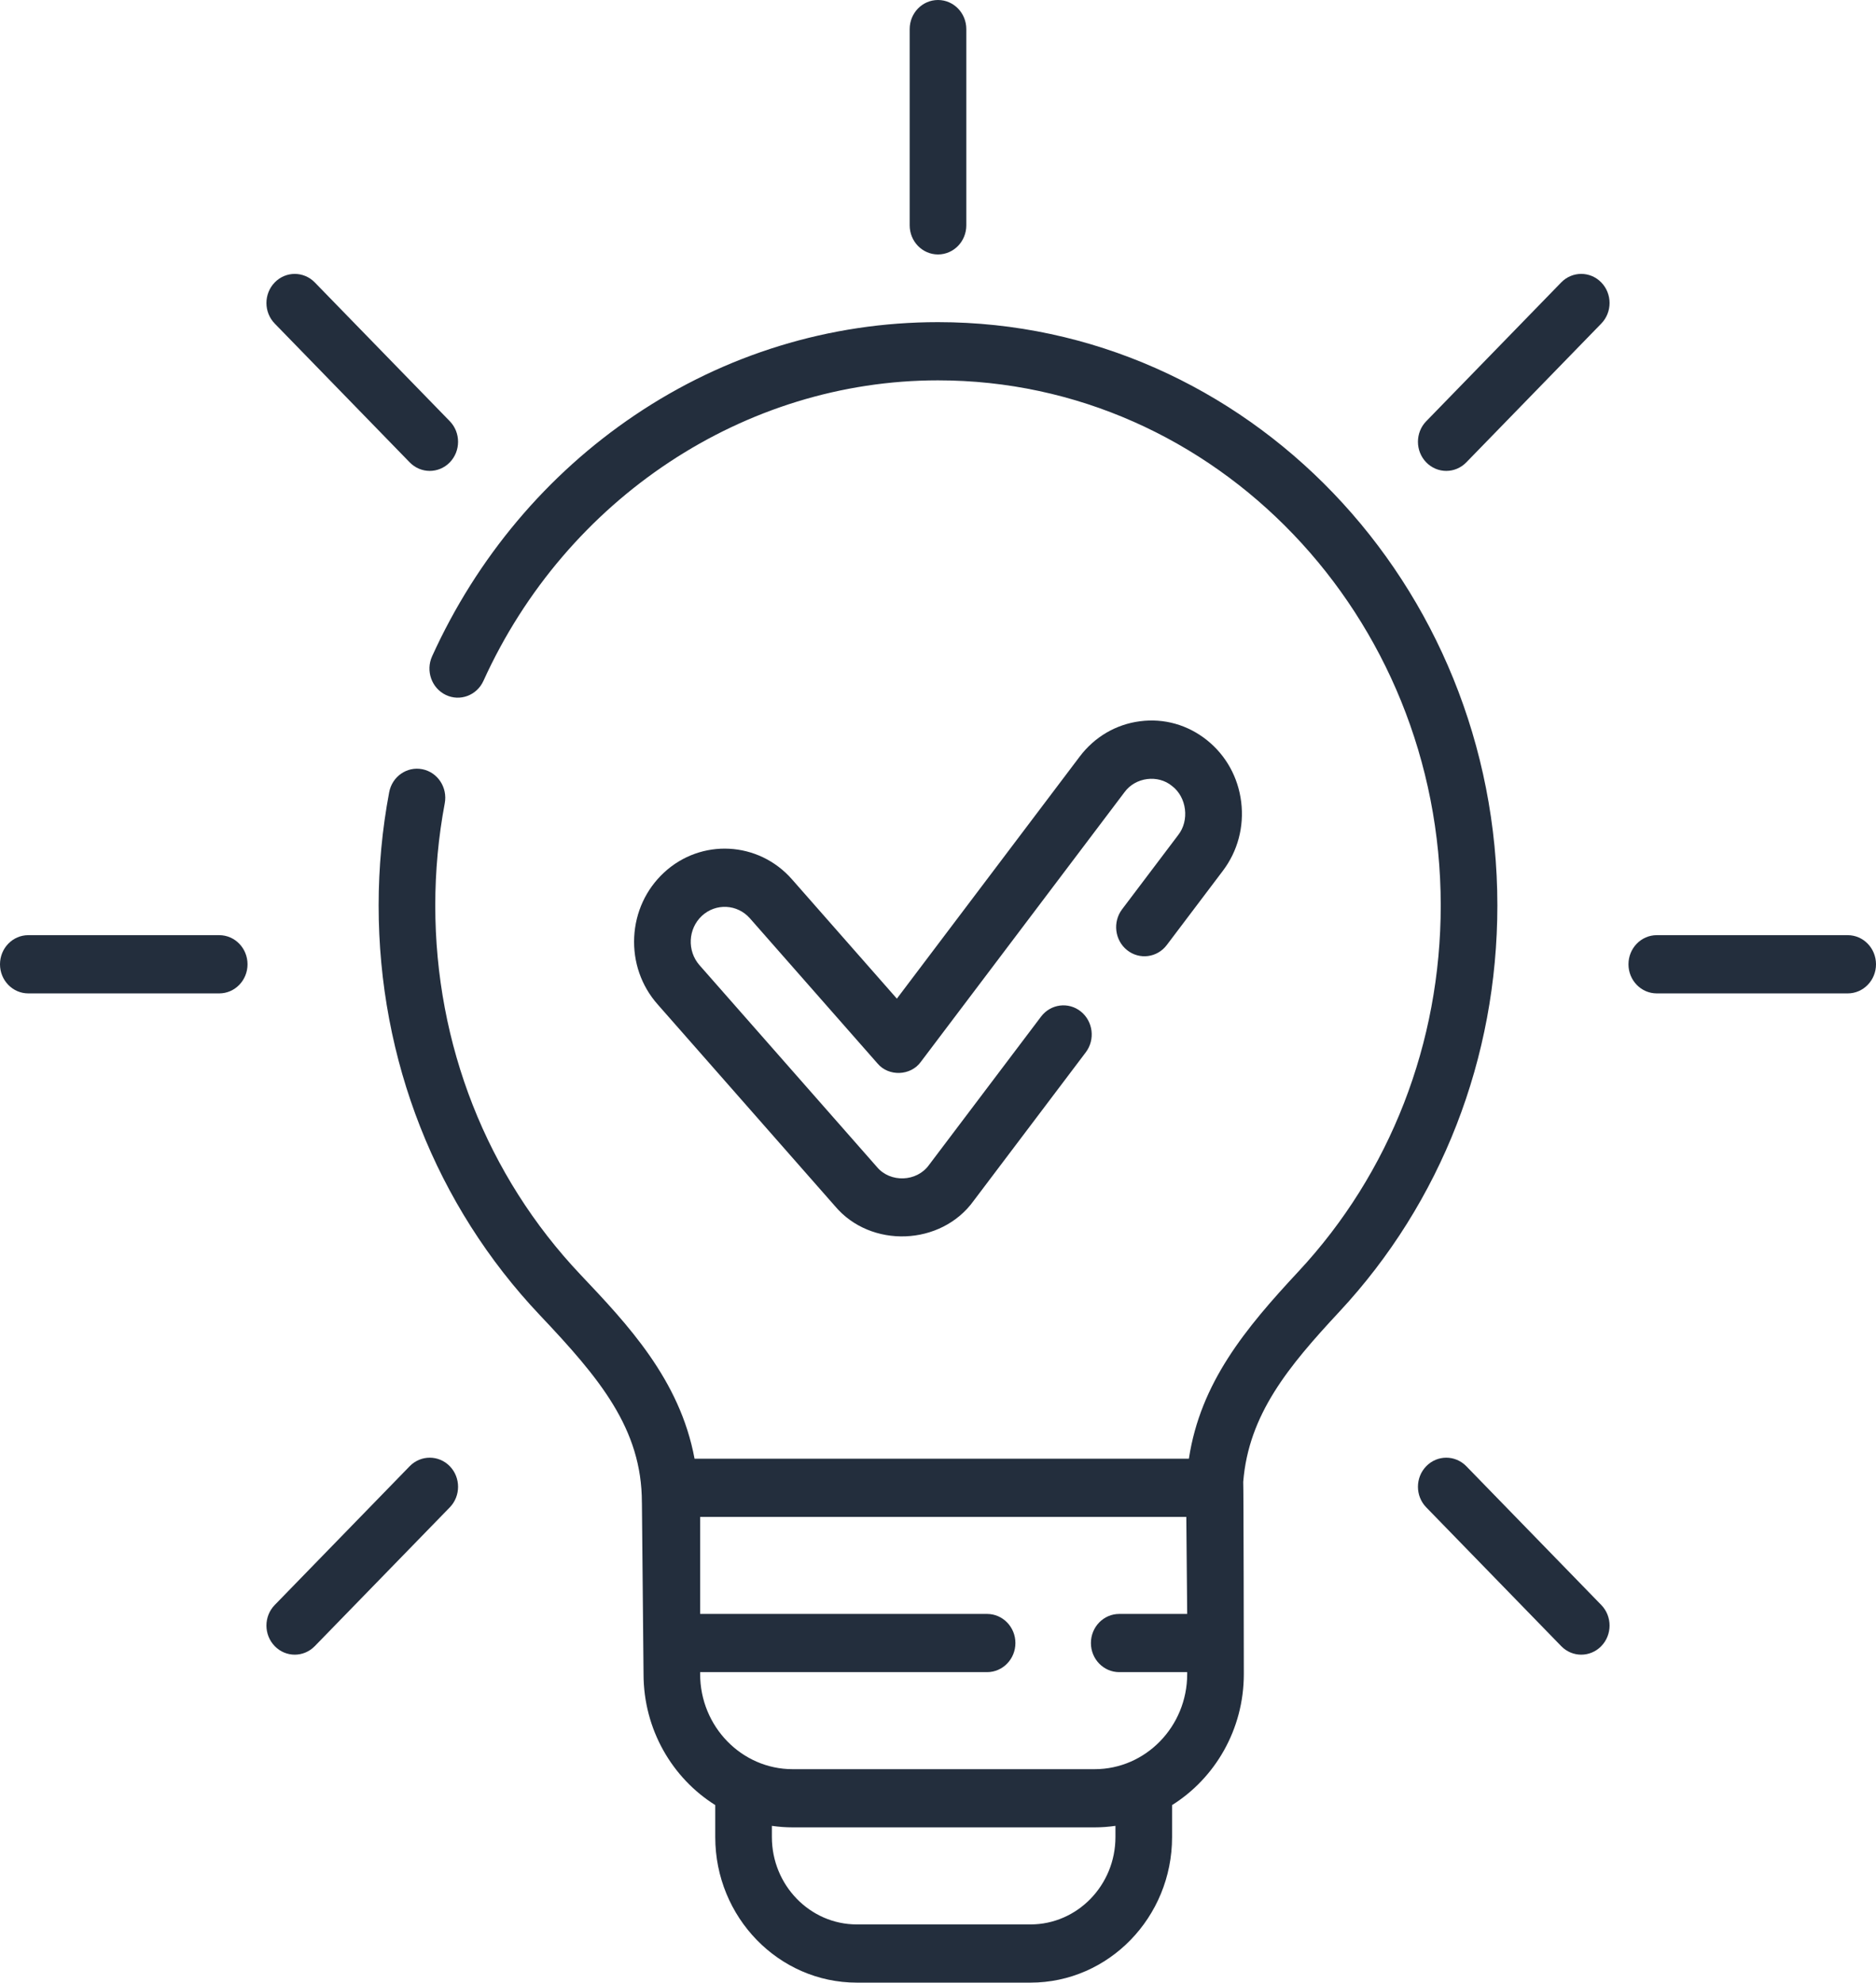
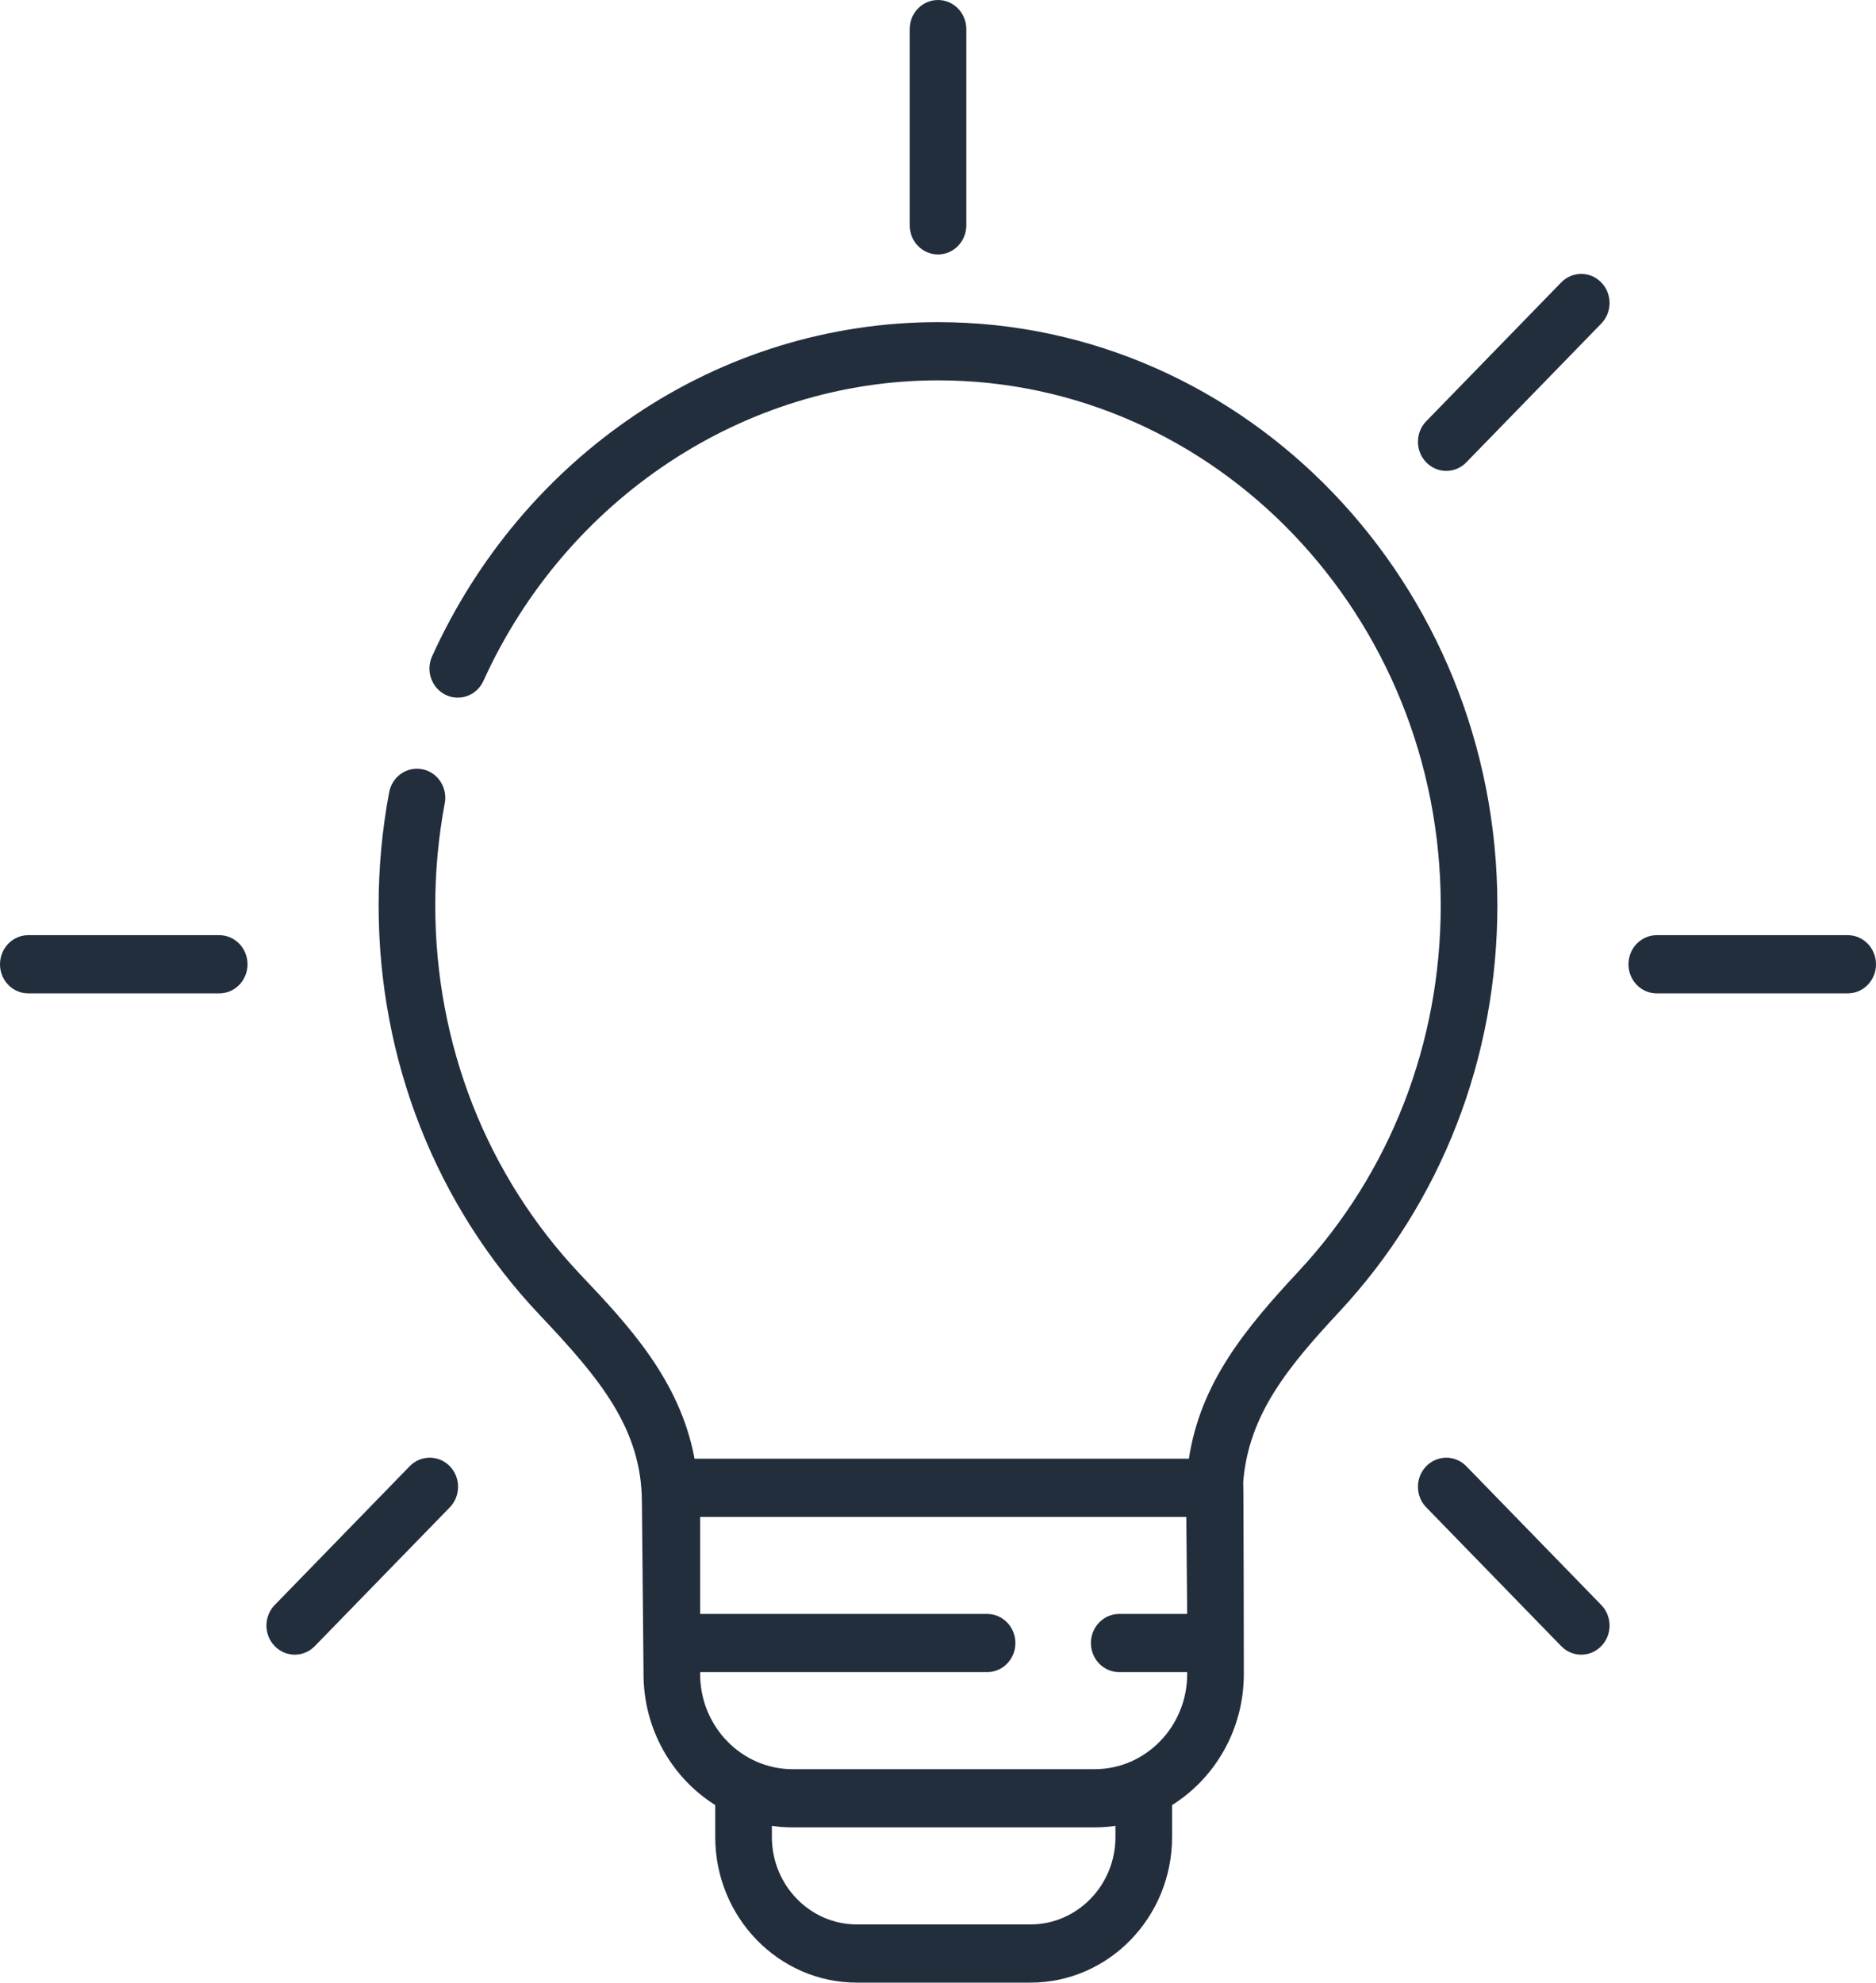
<svg xmlns="http://www.w3.org/2000/svg" width="53" height="56" viewBox="0 0 53 56" fill="none">
  <path d="M26.5 7.187C26.942 7.187 27.3 6.819 27.3 6.365V0.822C27.3 0.368 26.942 0 26.5 0C26.058 0 25.7 0.368 25.7 0.822V6.365C25.7 6.819 26.058 7.187 26.5 7.187Z" fill="#232E3D" />
-   <path d="M11.575 13.06C11.888 13.381 12.394 13.381 12.707 13.06C13.019 12.739 13.019 12.218 12.707 11.897L8.893 7.977C8.581 7.657 8.074 7.656 7.762 7.977C7.449 8.299 7.449 8.819 7.762 9.14L11.575 13.06Z" fill="#232E3D" />
  <path d="M6.193 26.414H0.8C0.358 26.414 0 26.782 0 27.237C0 27.691 0.358 28.059 0.8 28.059H6.193C6.635 28.059 6.993 27.691 6.993 27.237C6.993 26.782 6.635 26.414 6.193 26.414Z" fill="#232E3D" />
  <path d="M11.575 41.413L7.762 45.333C7.449 45.654 7.449 46.175 7.762 46.496C8.074 46.817 8.58 46.817 8.893 46.496L12.707 42.576C13.019 42.255 13.019 41.735 12.707 41.413C12.394 41.093 11.888 41.093 11.575 41.413Z" fill="#232E3D" />
  <path d="M41.425 41.413C41.112 41.093 40.606 41.093 40.294 41.413C39.981 41.735 39.981 42.255 40.294 42.576L44.107 46.496C44.419 46.817 44.926 46.817 45.238 46.496C45.551 46.175 45.551 45.654 45.238 45.333L41.425 41.413Z" fill="#232E3D" />
  <path d="M52.2 26.414H46.807C46.365 26.414 46.007 26.782 46.007 27.237C46.007 27.691 46.365 28.059 46.807 28.059H52.2C52.642 28.059 53 27.691 53 27.237C53 26.782 52.642 26.414 52.2 26.414Z" fill="#232E3D" />
  <path d="M44.107 7.977L40.294 11.897C39.981 12.218 39.981 12.739 40.294 13.06C40.606 13.381 41.112 13.381 41.425 13.06L45.238 9.14C45.551 8.819 45.551 8.298 45.238 7.977C44.926 7.656 44.419 7.656 44.107 7.977Z" fill="#232E3D" />
  <path d="M42.303 25.575C42.303 16.49 35.214 9.099 26.5 9.099C23.448 9.099 20.485 10.008 17.933 11.728C15.45 13.401 13.47 15.755 12.208 18.536C12.021 18.948 12.194 19.437 12.595 19.629C12.995 19.821 13.471 19.643 13.658 19.231C15.998 14.075 21.039 10.743 26.5 10.743C34.332 10.743 40.703 17.397 40.703 25.575C40.703 29.459 39.275 33.132 36.682 35.915C35.187 37.52 33.915 39.053 33.588 41.201H19.622C19.209 38.971 17.729 37.406 16.399 36.002C13.754 33.207 12.297 29.504 12.297 25.575C12.297 24.604 12.387 23.634 12.565 22.69C12.649 22.244 12.366 21.813 11.932 21.727C11.499 21.641 11.079 21.931 10.995 22.377C10.797 23.424 10.697 24.5 10.697 25.575C10.697 29.935 12.315 34.045 15.253 37.148C16.94 38.931 18.134 40.353 18.134 42.438C18.134 42.445 18.135 42.453 18.135 42.46L18.181 47.285C18.181 48.85 18.993 50.224 20.207 50.985V51.889C20.207 54.156 22.002 56 24.207 56H29.113C31.319 56 33.113 54.156 33.113 51.889V50.985C34.327 50.224 35.14 48.85 35.14 47.285C35.14 47.285 35.134 41.91 35.123 41.857C35.275 39.951 36.399 38.597 37.837 37.052C40.717 33.961 42.303 29.885 42.303 25.575ZM31.513 51.889C31.513 53.249 30.436 54.356 29.113 54.356H24.207C22.884 54.356 21.807 53.249 21.807 51.889V51.572C21.999 51.6 22.195 51.615 22.394 51.615H30.926C31.126 51.615 31.321 51.6 31.513 51.572V51.889ZM30.926 49.971H22.394C20.953 49.971 19.78 48.766 19.78 47.285V47.23H27.887C28.328 47.23 28.687 46.862 28.687 46.408C28.687 45.954 28.328 45.586 27.887 45.586H19.78V42.845H33.515L33.54 45.586H31.62C31.178 45.586 30.82 45.954 30.82 46.408C30.82 46.862 31.178 47.23 31.62 47.23H33.54V47.285C33.54 48.766 32.367 49.971 30.926 49.971Z" fill="#232E3D" />
-   <path d="M31.701 25.683C31.43 26.042 31.493 26.559 31.842 26.837C32.191 27.116 32.693 27.051 32.964 26.692L34.548 24.596C34.968 24.041 35.151 23.351 35.066 22.654C34.981 21.956 34.636 21.335 34.096 20.904C33.556 20.473 32.885 20.283 32.207 20.372C31.528 20.459 30.924 20.814 30.504 21.369L25.338 28.207L22.373 24.835C21.426 23.759 19.804 23.675 18.757 24.648C18.25 25.119 17.952 25.765 17.917 26.467C17.883 27.169 18.116 27.843 18.575 28.364L23.588 34.065C24.597 35.268 26.591 35.194 27.509 33.914L30.675 29.723C30.946 29.364 30.882 28.848 30.534 28.569C30.185 28.291 29.682 28.356 29.411 28.715L26.245 32.906C25.901 33.386 25.151 33.413 24.775 32.962L19.762 27.262C19.407 26.858 19.437 26.233 19.83 25.868C20.223 25.504 20.831 25.535 21.186 25.938L24.791 30.038C25.105 30.413 25.73 30.391 26.016 29.991L31.768 22.377C32.076 21.952 32.715 21.869 33.115 22.203C33.529 22.52 33.609 23.175 33.285 23.587L31.701 25.683Z" fill="#232E3D" />
</svg>